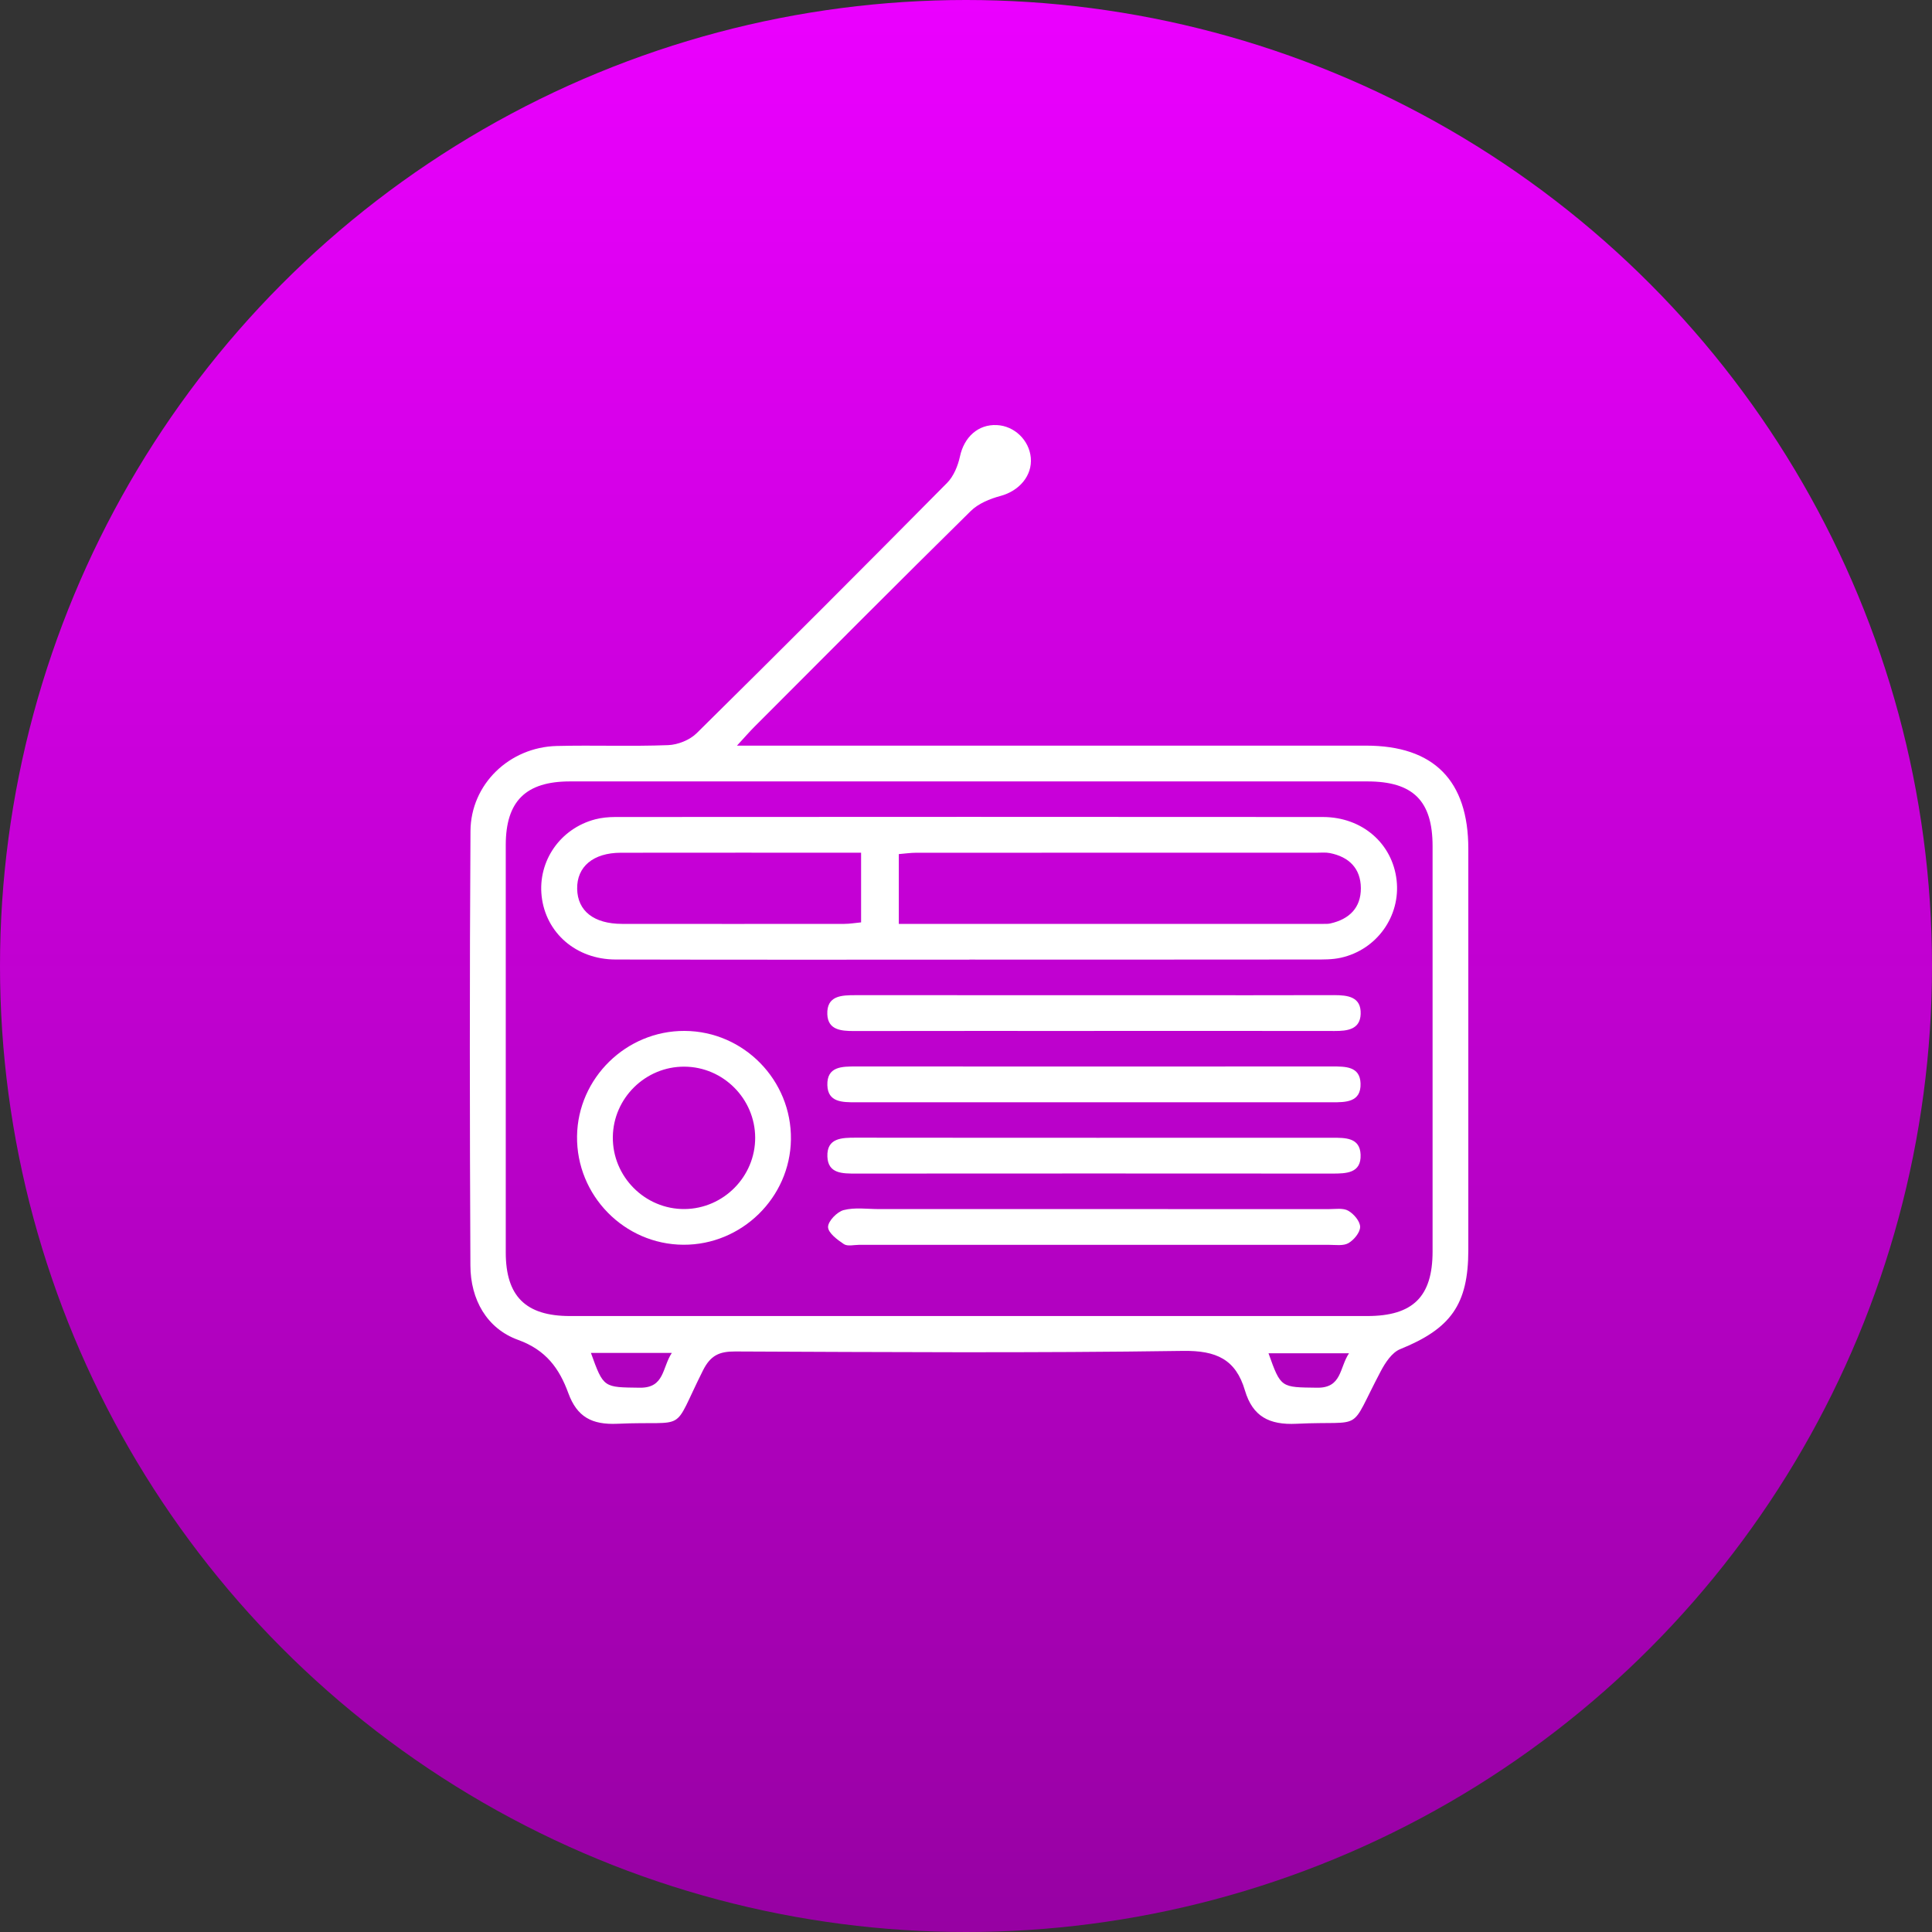
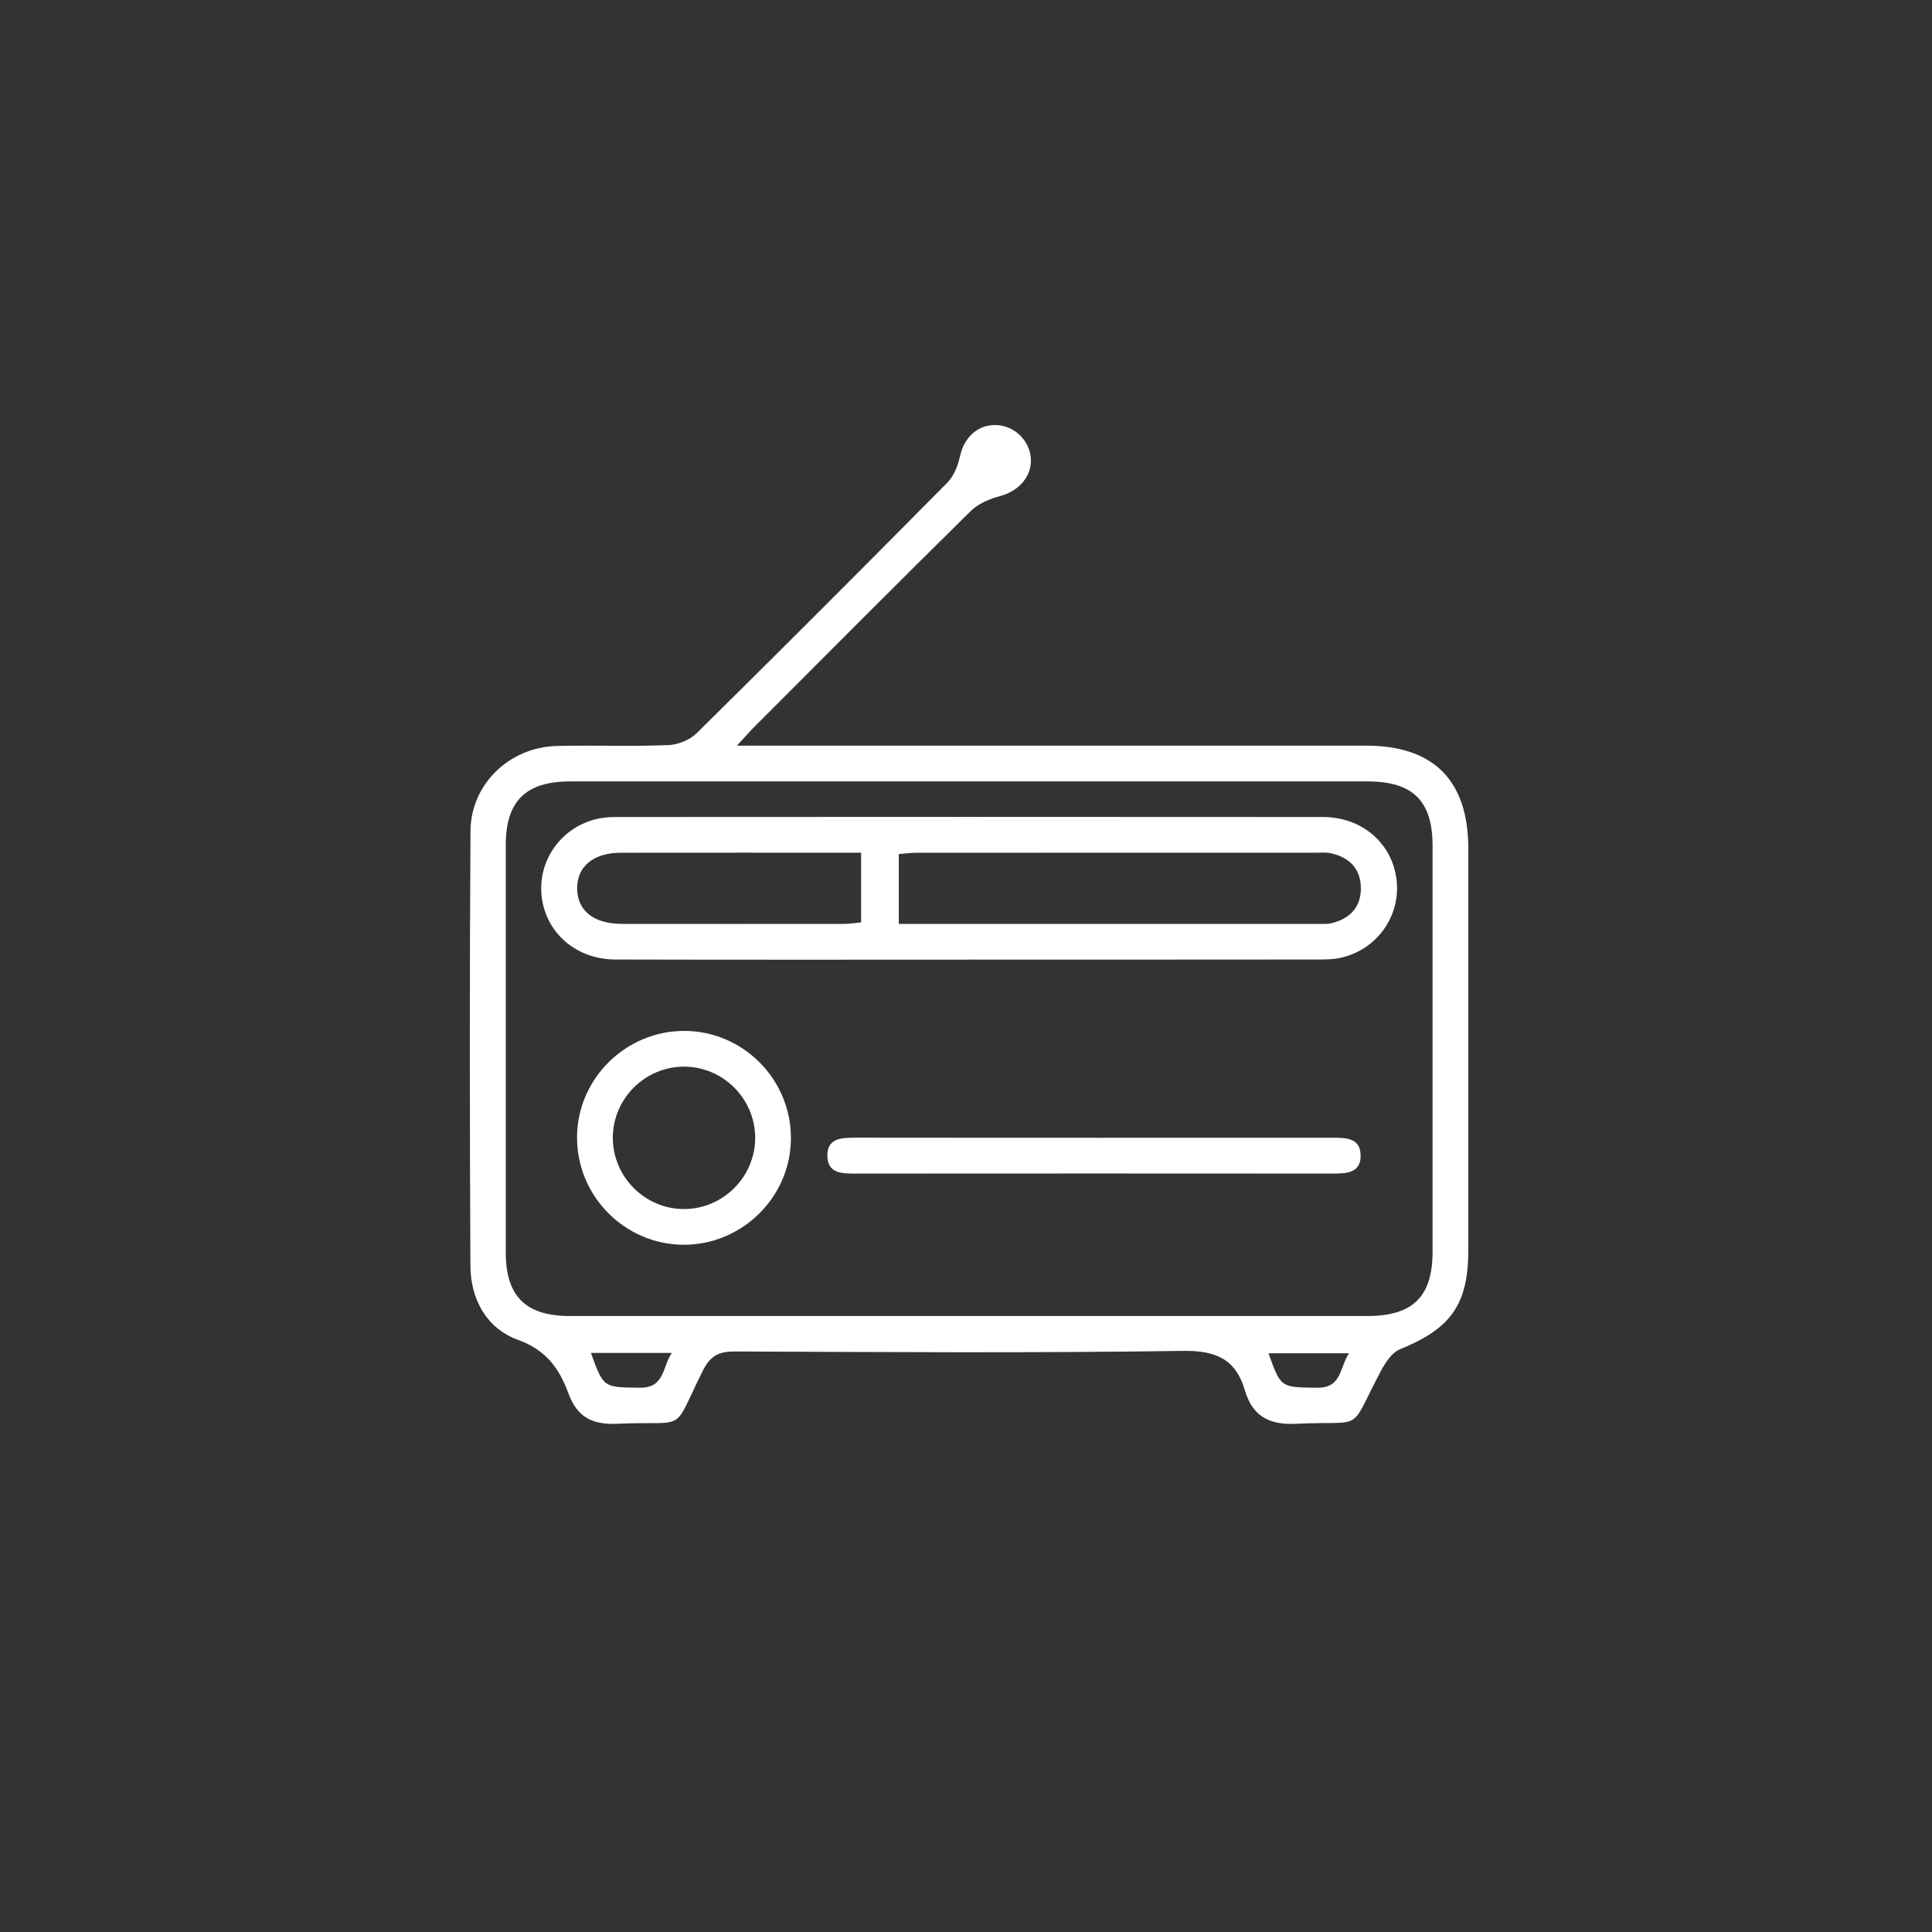
<svg xmlns="http://www.w3.org/2000/svg" width="50" height="50" viewBox="0 0 50 50" fill="none">
  <rect x="0" y="0" width="50" height="50" fill="#333333" stroke="none" />
-   <circle cx="25" cy="25" r="25" fill="url(#paint0_linear_3245_1535)" />
  <path d="M19.067 19.297H19.784C24.974 19.297 30.164 19.297 35.354 19.297C37.106 19.297 38 20.2 38 21.967C38 25.427 38 28.887 38 32.347C38 33.761 37.547 34.386 36.234 34.917C36.023 35.003 35.85 35.267 35.734 35.487C34.874 37.114 35.36 36.76 33.554 36.847C32.843 36.882 32.418 36.654 32.22 35.988C31.982 35.178 31.477 34.949 30.617 34.961C26.755 35.018 22.89 34.992 19.028 34.976C18.614 34.974 18.388 35.077 18.192 35.468C17.358 37.133 17.847 36.763 15.977 36.847C15.316 36.876 14.934 36.669 14.709 36.056C14.477 35.421 14.135 34.939 13.408 34.676C12.597 34.383 12.177 33.629 12.174 32.753C12.156 29.004 12.152 25.256 12.176 21.508C12.184 20.293 13.185 19.337 14.408 19.306C15.368 19.282 16.33 19.321 17.29 19.284C17.543 19.275 17.851 19.152 18.03 18.975C20.205 16.829 22.365 14.666 24.514 12.494C24.682 12.323 24.791 12.055 24.843 11.816C24.95 11.314 25.311 10.977 25.799 11.001C26.253 11.023 26.635 11.391 26.677 11.845C26.719 12.315 26.373 12.707 25.89 12.836C25.617 12.909 25.317 13.033 25.121 13.227C23.244 15.075 21.389 16.942 19.527 18.806C19.397 18.936 19.276 19.077 19.068 19.302L19.067 19.297ZM25.065 34.059C28.505 34.059 31.944 34.059 35.383 34.059C36.567 34.059 37.075 33.558 37.075 32.387C37.076 28.89 37.076 25.393 37.075 21.898C37.075 20.724 36.569 20.223 35.386 20.223C28.508 20.223 21.631 20.223 14.752 20.223C13.608 20.223 13.091 20.734 13.089 21.865C13.087 25.381 13.087 28.897 13.089 32.412C13.089 33.547 13.605 34.058 14.748 34.059C18.187 34.06 21.626 34.059 25.065 34.059ZM15.293 35.013C15.622 35.928 15.622 35.901 16.558 35.914C17.202 35.922 17.134 35.393 17.387 35.013H15.293ZM34.912 35.023H32.829C33.15 35.926 33.15 35.901 34.087 35.914C34.73 35.923 34.663 35.394 34.912 35.023Z" fill="white" />
  <path d="M25.088 24.836C22.035 24.836 18.982 24.84 15.93 24.832C14.908 24.83 14.126 24.143 14.018 23.196C13.916 22.284 14.498 21.441 15.405 21.204C15.57 21.161 15.745 21.145 15.917 21.144C22.023 21.141 28.128 21.138 34.234 21.144C35.255 21.144 36.036 21.83 36.144 22.779C36.25 23.709 35.633 24.579 34.702 24.786C34.48 24.836 34.244 24.832 34.016 24.832C31.04 24.835 28.064 24.835 25.088 24.834V24.836ZM23.261 23.91C26.969 23.91 30.613 23.91 34.257 23.91C34.314 23.91 34.373 23.912 34.429 23.899C34.919 23.79 35.222 23.493 35.219 22.984C35.215 22.475 34.913 22.176 34.419 22.078C34.309 22.056 34.19 22.068 34.075 22.068C30.622 22.068 27.167 22.068 23.714 22.069C23.568 22.069 23.422 22.091 23.261 22.104V23.909V23.91ZM22.285 22.068C20.167 22.068 18.116 22.066 16.066 22.069C15.352 22.07 14.926 22.43 14.937 23.004C14.947 23.575 15.368 23.909 16.098 23.91C18.015 23.912 19.931 23.912 21.848 23.91C21.994 23.91 22.14 23.884 22.285 23.871V22.069V22.068Z" fill="white" />
  <path d="M17.718 26.68C19.248 26.687 20.491 27.956 20.469 29.491C20.448 30.995 19.195 32.221 17.686 32.214C16.156 32.206 14.913 30.937 14.934 29.403C14.954 27.9 16.208 26.673 17.717 26.68H17.718ZM19.544 29.443C19.541 28.437 18.718 27.61 17.712 27.605C16.706 27.599 15.873 28.417 15.86 29.422C15.847 30.451 16.693 31.3 17.72 31.29C18.726 31.279 19.546 30.449 19.544 29.443Z" fill="white" />
-   <path d="M28.317 26.681C26.243 26.681 24.169 26.679 22.096 26.683C21.766 26.683 21.427 26.654 21.411 26.252C21.392 25.764 21.779 25.755 22.144 25.755C24.813 25.757 27.482 25.756 30.151 25.756C31.61 25.756 33.068 25.759 34.527 25.754C34.883 25.754 35.229 25.797 35.214 26.242C35.2 26.644 34.869 26.683 34.538 26.682C32.464 26.679 30.39 26.68 28.317 26.68V26.681Z" fill="white" />
-   <path d="M28.306 28.526C26.252 28.526 24.198 28.525 22.143 28.527C21.802 28.527 21.425 28.529 21.412 28.086C21.397 27.597 21.792 27.6 22.153 27.6C26.261 27.602 30.37 27.602 34.478 27.6C34.819 27.6 35.197 27.596 35.211 28.04C35.226 28.528 34.83 28.528 34.468 28.527C32.414 28.525 30.36 28.526 28.305 28.526H28.306Z" fill="white" />
  <path d="M28.371 29.446C30.406 29.446 32.441 29.447 34.476 29.445C34.815 29.445 35.195 29.438 35.212 29.881C35.232 30.368 34.837 30.372 34.474 30.372C30.366 30.369 26.257 30.369 22.149 30.372C21.808 30.372 21.43 30.378 21.413 29.935C21.393 29.447 21.788 29.443 22.151 29.443C24.225 29.446 26.298 29.445 28.372 29.445L28.371 29.446Z" fill="white" />
-   <path d="M28.338 31.291C30.354 31.291 32.37 31.291 34.386 31.292C34.558 31.292 34.76 31.257 34.893 31.334C35.036 31.414 35.2 31.608 35.2 31.752C35.2 31.896 35.039 32.091 34.896 32.173C34.762 32.249 34.56 32.216 34.388 32.216C30.338 32.217 26.286 32.217 22.236 32.216C22.102 32.216 21.935 32.261 21.84 32.198C21.67 32.085 21.431 31.907 21.43 31.754C21.43 31.603 21.663 31.362 21.834 31.317C22.123 31.242 22.443 31.291 22.75 31.291C24.613 31.291 26.474 31.291 28.337 31.291H28.338Z" fill="white" />
  <defs>
    <linearGradient id="paint0_linear_3245_1535" x1="25" y1="0" x2="25" y2="50" gradientUnits="userSpaceOnUse">
      <stop stop-color="#EB00FF" />
      <stop offset="1" stop-color="#9701A3" />
    </linearGradient>
  </defs>
</svg>